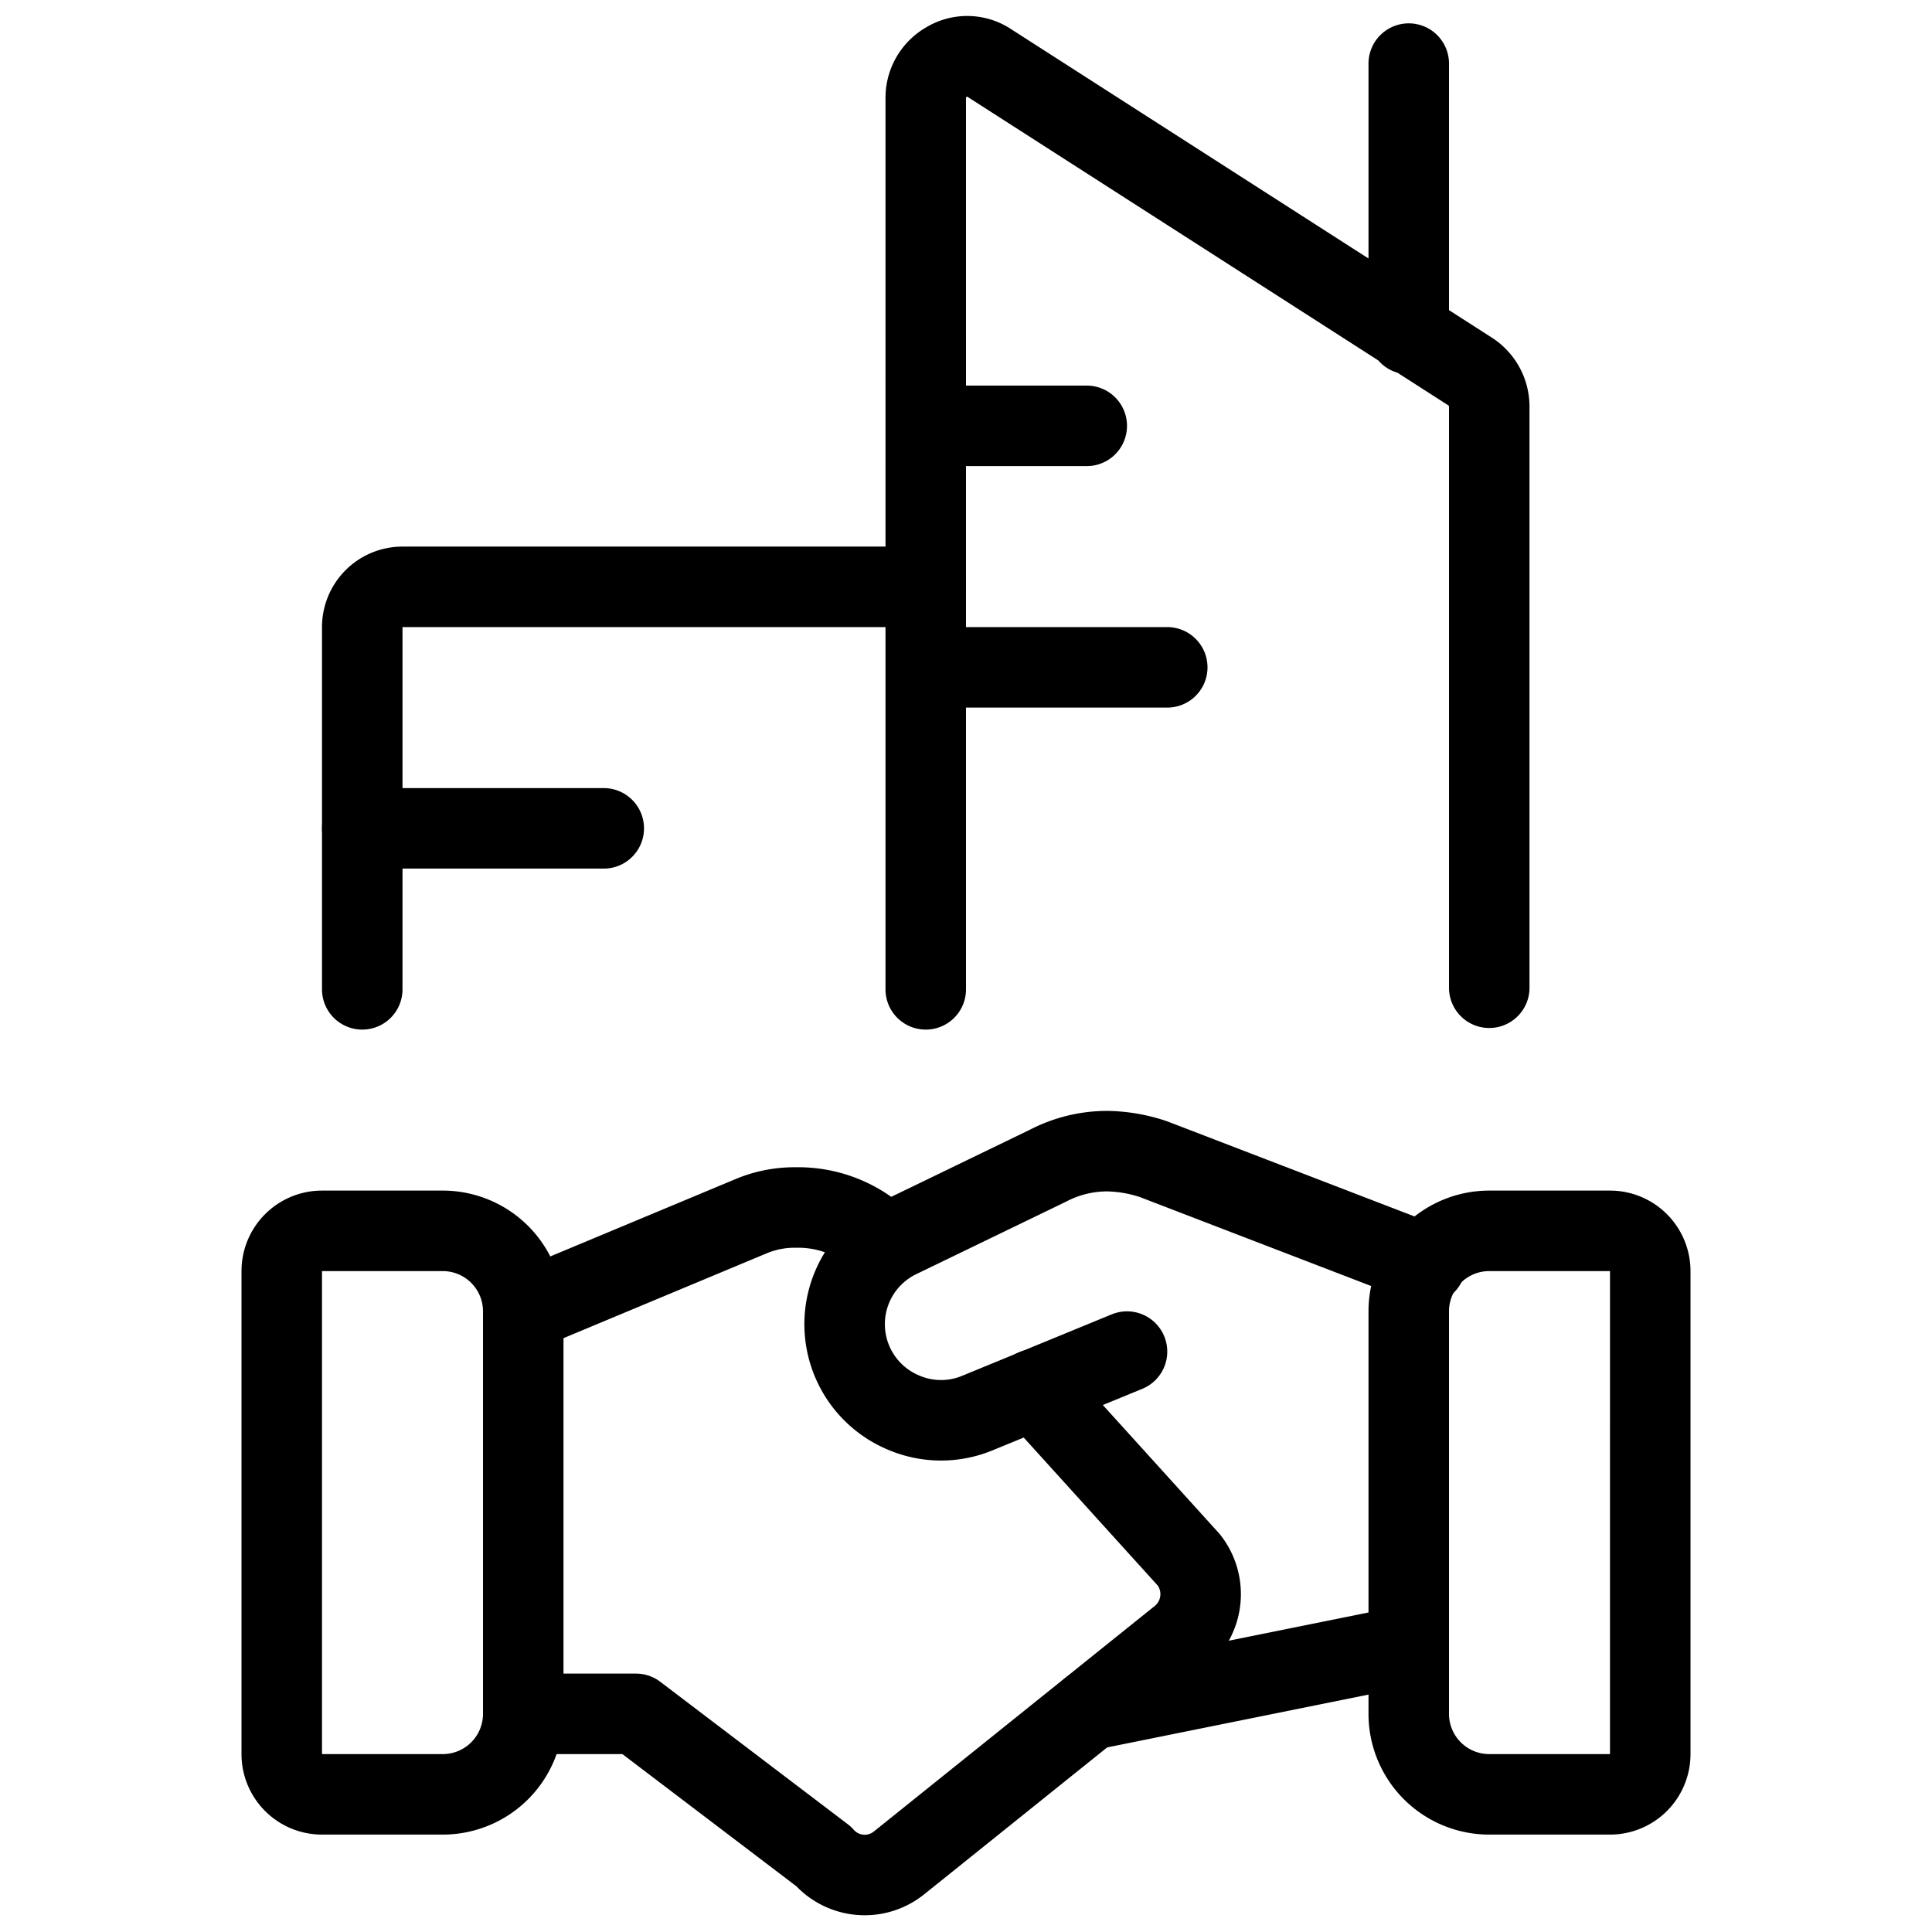
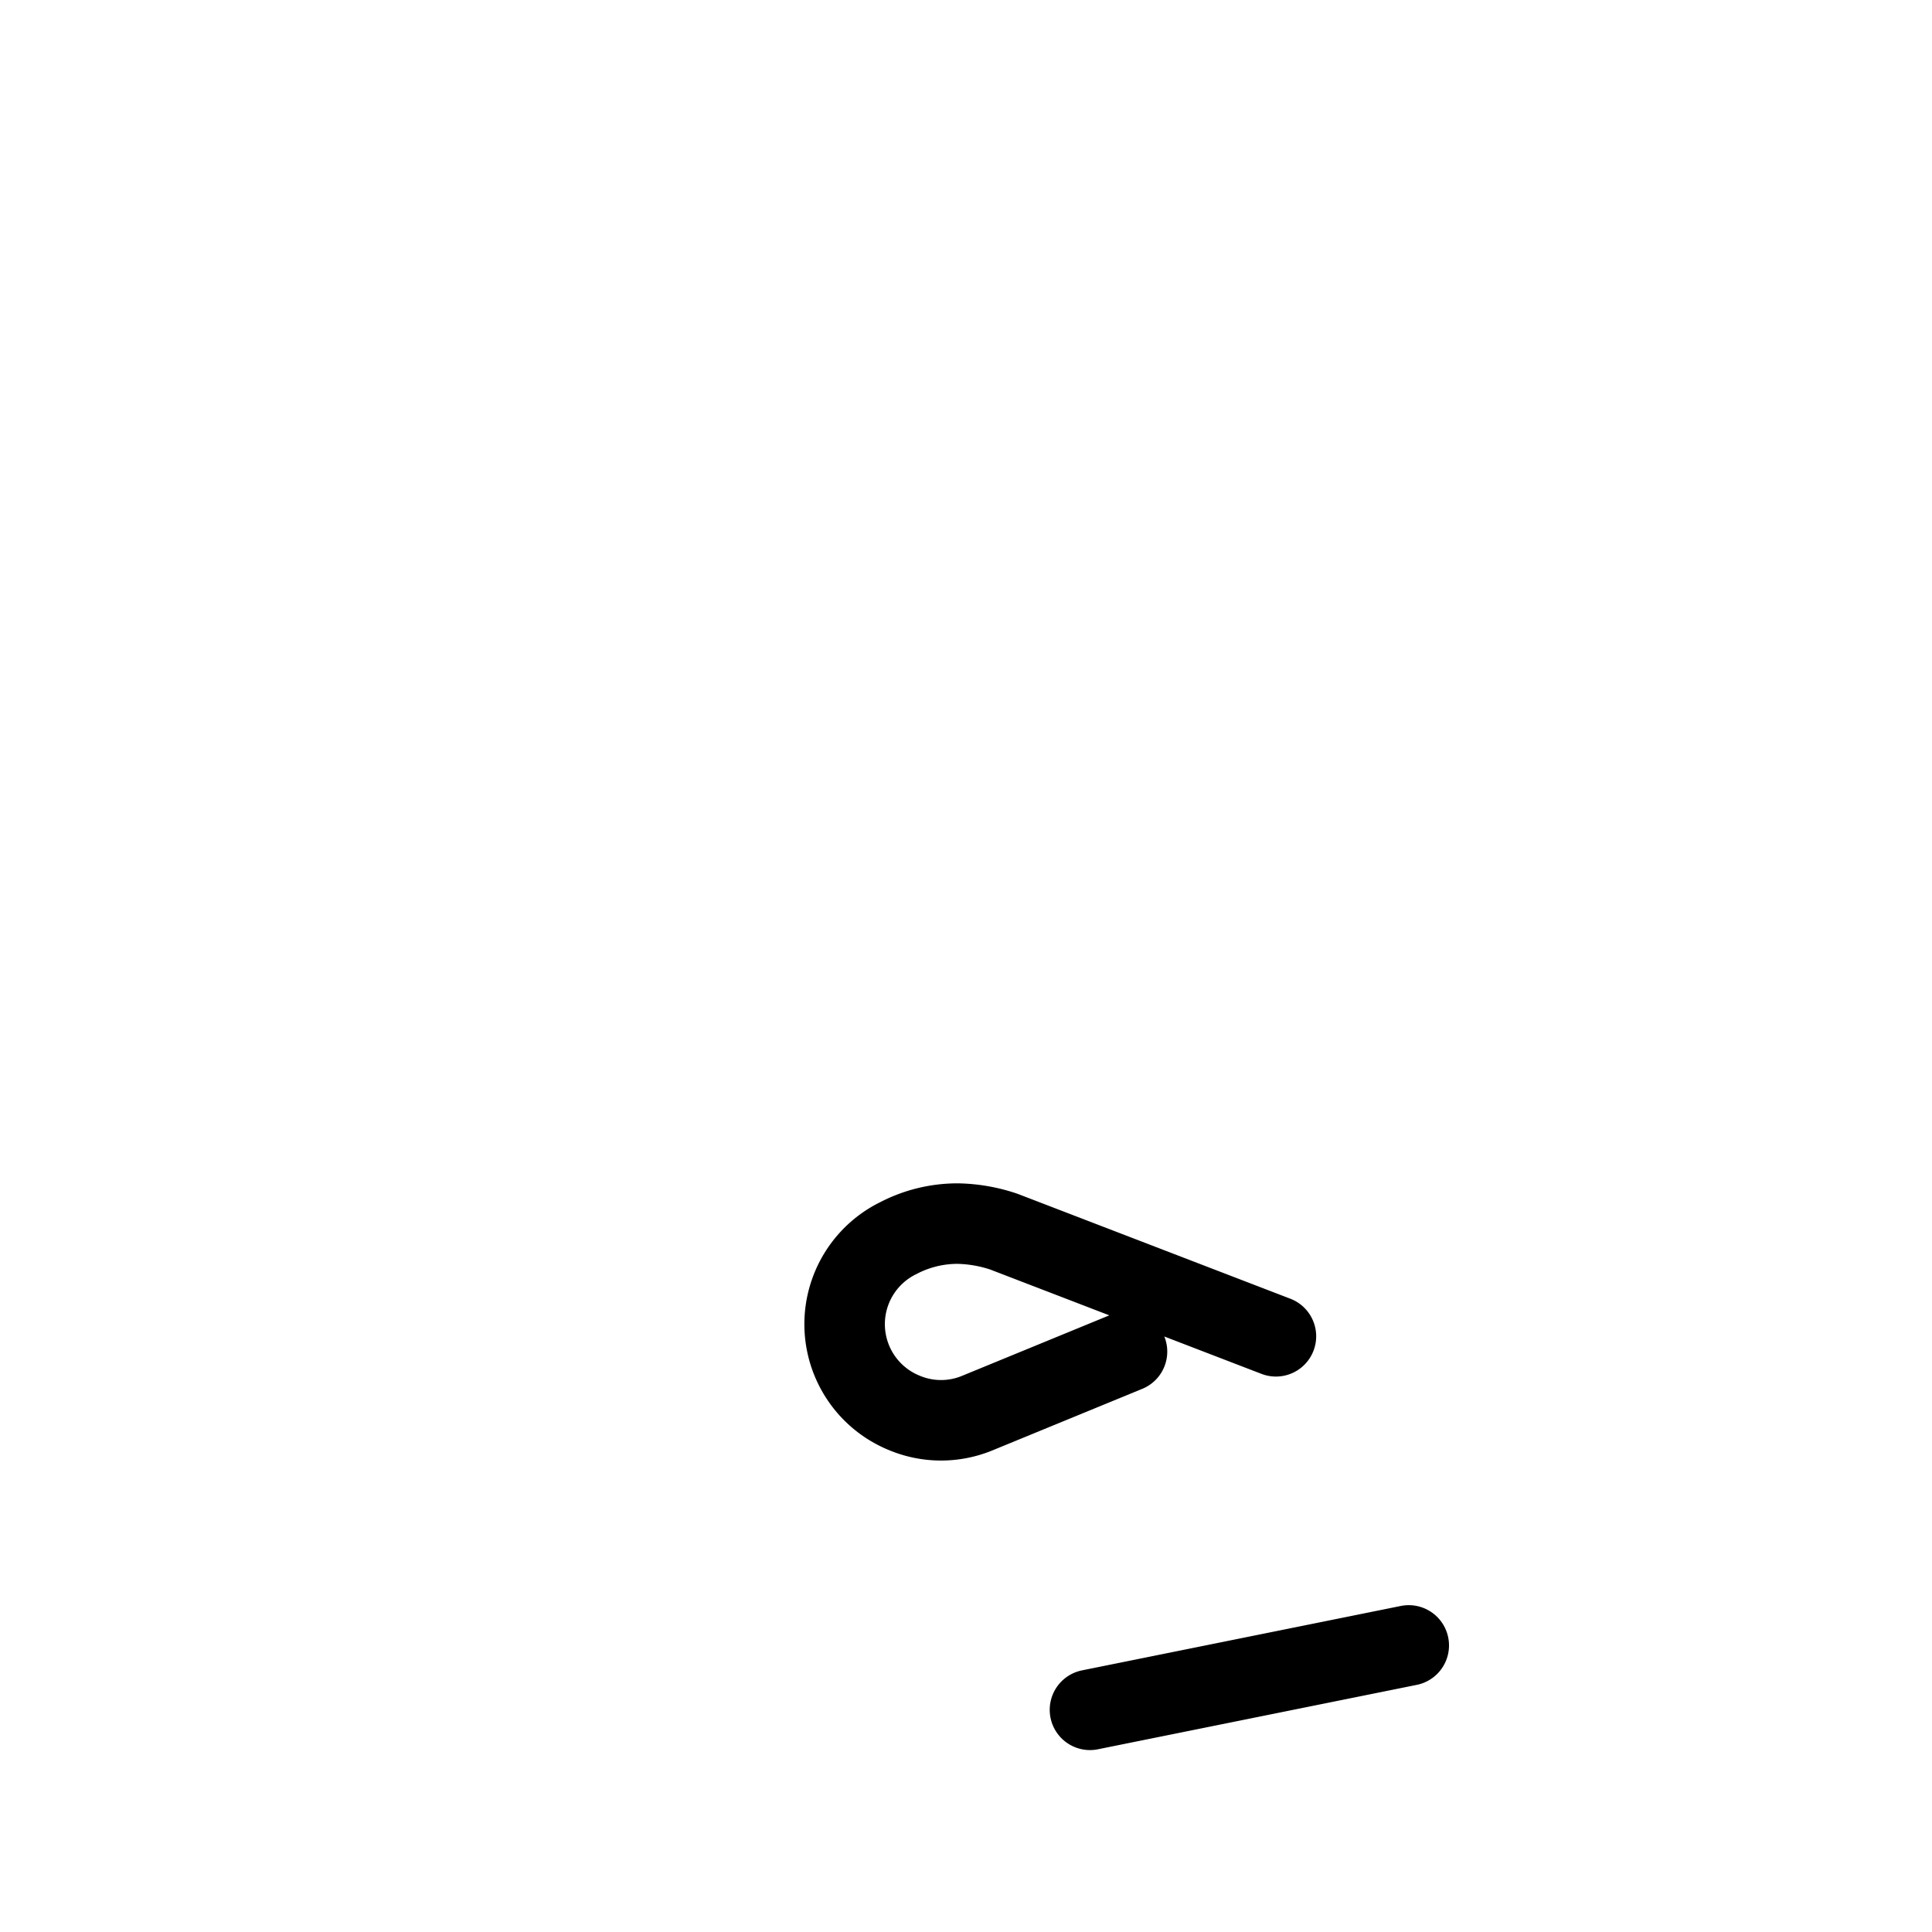
<svg xmlns="http://www.w3.org/2000/svg" viewBox="0 0 24 24" stroke="black">
-   <path d="m17.5 20.44-3.96.8m.46-4.45-1.85.76a1.18 1.18 0 0 1-.92 0 1.19 1.19 0 0 1-.07-2.17l1.86-.9a1.59 1.59 0 0 1 .74-.18 1.9 1.9 0 0 1 .57.1l3.38 1.3" fill="none" stroke-linecap="round" stroke-linejoin="round" />
-   <path d="M6.5 21.29h1.4l2.33 1.77a.68.68 0 0 0 .94.08l3.5-2.81a.69.69 0 0 0 .1-.95l-1.92-2.12M11 15.46l-.24-.2a1.5 1.5 0 0 0-.87-.26 1.4 1.4 0 0 0-.54.1L6.5 16.29m-3 5.5a.5.5 0 0 0 .5.5h1.5a1 1 0 0 0 1-1v-5a1 1 0 0 0-1-1H4a.5.5 0 0 0-.5.5Zm17 0a.5.5 0 0 1-.5.5h-1.5a1 1 0 0 1-1-1v-5a1 1 0 0 1 1-1H20a.5.5 0 0 1 .5.5Zm-9-9.5V1.21a.51.51 0 0 1 .26-.44.49.49 0 0 1 .51 0l6 3.85a.52.52 0 0 1 .23.43v7.22m-1-8.12V.79m-6 4.5h2m-2 3h3m-10 2h3" fill="none" stroke-linecap="round" stroke-linejoin="round" />
-   <path d="M11.5 7.29H5a.5.5 0 0 0-.5.5v4.5" fill="none" stroke-linecap="round" stroke-linejoin="round" />
+   <path d="m17.5 20.44-3.96.8m.46-4.45-1.85.76a1.18 1.18 0 0 1-.92 0 1.19 1.19 0 0 1-.07-2.17a1.59 1.59 0 0 1 .74-.18 1.9 1.9 0 0 1 .57.1l3.38 1.3" fill="none" stroke-linecap="round" stroke-linejoin="round" />
</svg>